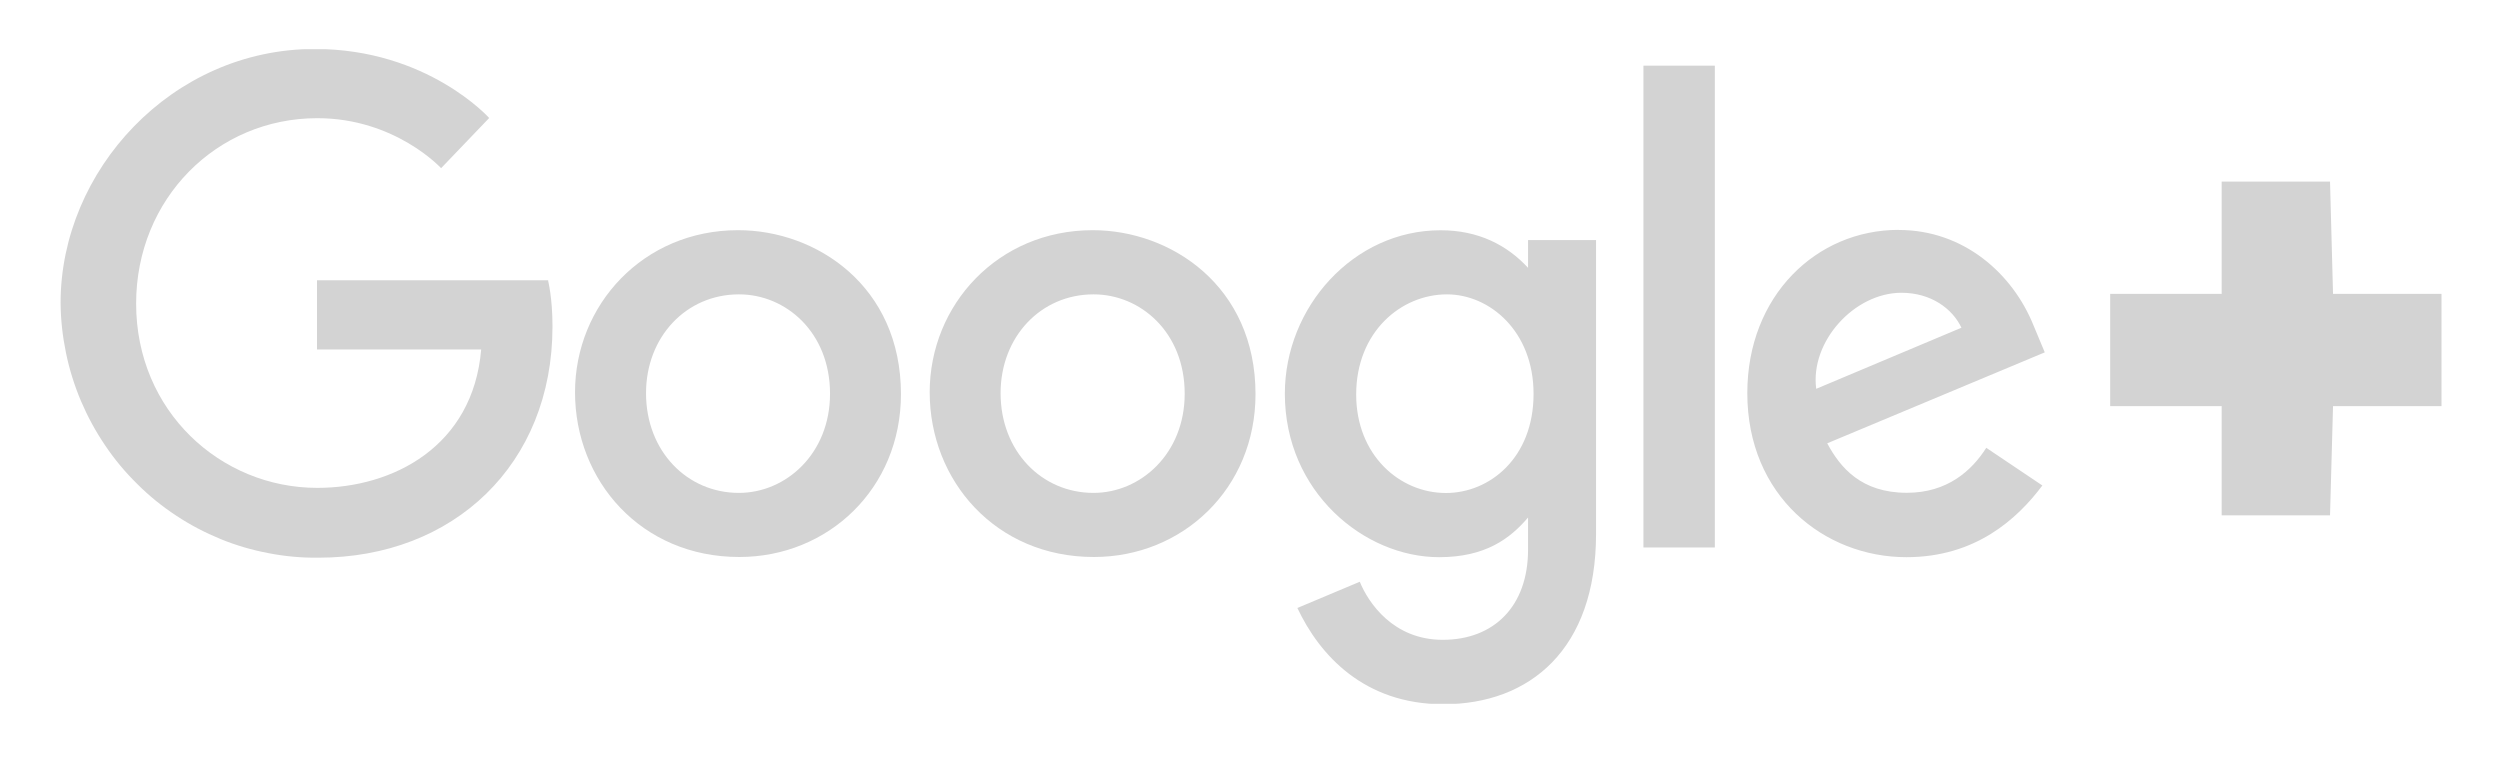
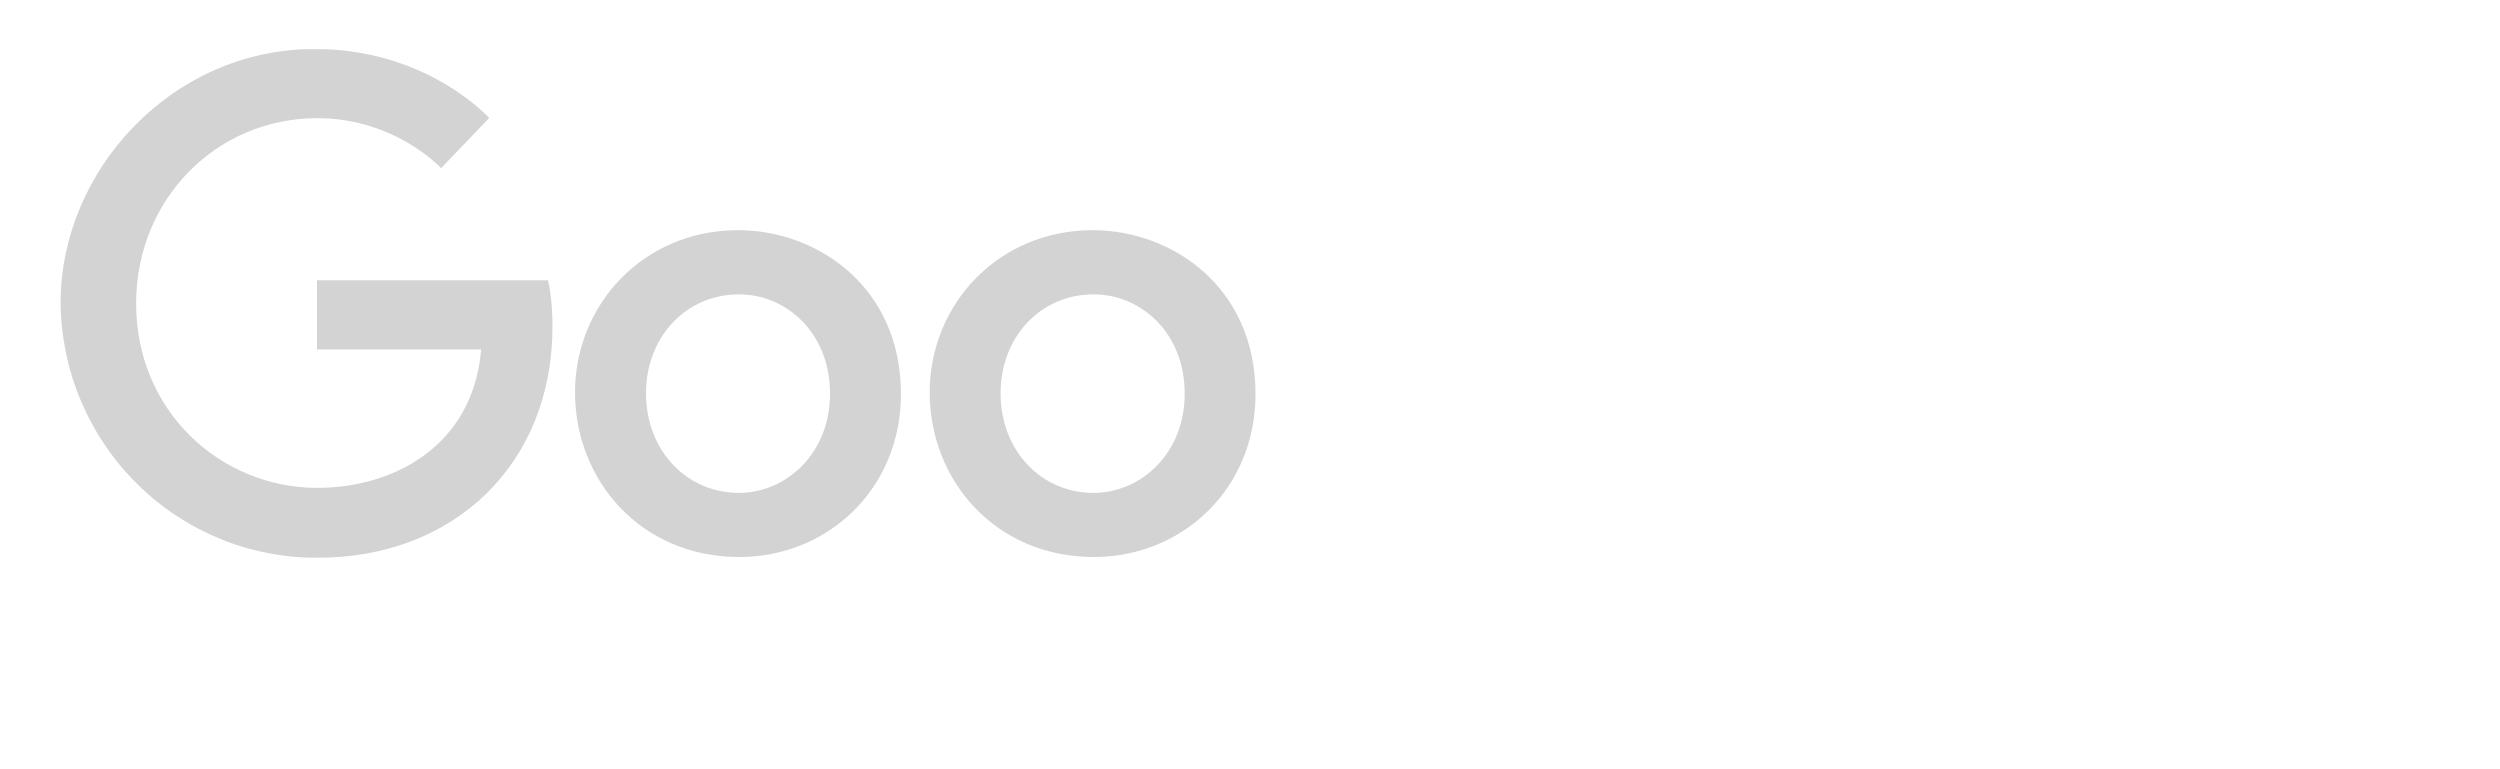
<svg xmlns="http://www.w3.org/2000/svg" contentScriptType="text/ecmascript" width="97.5" zoomAndPan="magnify" contentStyleType="text/css" viewBox="0 0 97.5 30" height="30" preserveAspectRatio="xMidYMid meet" version="1.0">
  <defs>
    <clipPath id="clip-0">
      <path d="M 2 1.918 L 22 1.918 L 22 22 L 2 22 Z M 2 1.918 " clip-rule="nonzero" />
    </clipPath>
    <clipPath id="clip-1">
      <path d="M 50 2 L 95.684 2 L 95.684 27.449 L 50 27.449 Z M 50 2 " clip-rule="nonzero" />
    </clipPath>
  </defs>
  <g clip-path="url(#clip-0)">
    <path fill="rgb(82.75%, 82.75%, 82.75%)" d="M 21.391 10.93 L 12.363 10.93 L 12.363 13.629 L 18.766 13.629 C 18.449 17.414 15.324 19.027 12.375 19.027 C 8.602 19.027 5.309 16.035 5.309 11.84 C 5.309 7.754 8.449 4.609 12.375 4.609 C 15.414 4.609 17.203 6.559 17.203 6.559 L 19.078 4.602 C 19.078 4.602 16.672 1.91 12.277 1.91 C 6.688 1.91 2.363 6.664 2.363 11.809 C 2.367 12.469 2.441 13.121 2.574 13.766 C 2.707 14.41 2.902 15.035 3.16 15.645 C 3.418 16.25 3.73 16.824 4.098 17.367 C 4.465 17.914 4.883 18.414 5.352 18.875 C 5.816 19.34 6.324 19.75 6.871 20.109 C 7.418 20.473 7.996 20.773 8.602 21.023 C 9.207 21.27 9.832 21.453 10.477 21.574 C 11.117 21.699 11.766 21.758 12.422 21.75 C 17.688 21.75 21.547 18.113 21.547 12.734 C 21.547 11.602 21.375 10.945 21.375 10.945 Z M 21.391 10.93 " fill-opacity="1" fill-rule="nonzero" />
  </g>
  <path fill="rgb(82.75%, 82.75%, 82.75%)" d="M 28.785 8.977 C 25.082 8.977 22.426 11.895 22.426 15.297 C 22.426 18.75 25.004 21.723 28.832 21.723 C 32.297 21.723 35.137 19.055 35.137 15.371 C 35.137 11.152 31.836 8.977 28.789 8.977 Z M 28.824 11.48 C 30.645 11.48 32.371 12.957 32.371 15.355 C 32.371 17.695 30.652 19.223 28.816 19.223 C 26.797 19.223 25.195 17.594 25.195 15.336 C 25.195 13.129 26.77 11.48 28.816 11.48 Z M 28.824 11.48 " fill-opacity="1" fill-rule="nonzero" />
  <path fill="rgb(82.75%, 82.75%, 82.75%)" d="M 42.617 8.977 C 38.914 8.977 36.258 11.895 36.258 15.297 C 36.258 18.75 38.832 21.723 42.66 21.723 C 46.125 21.723 48.965 19.055 48.965 15.371 C 48.965 11.152 45.664 8.977 42.617 8.977 Z M 42.652 11.48 C 44.477 11.48 46.203 12.957 46.203 15.355 C 46.203 17.695 44.484 19.223 42.645 19.223 C 40.625 19.223 39.023 17.594 39.023 15.336 C 39.023 13.129 40.598 11.48 42.645 11.48 Z M 42.652 11.48 " fill-opacity="1" fill-rule="nonzero" />
  <g clip-path="url(#clip-1)">
-     <path fill="rgb(82.75%, 82.75%, 82.75%)" d="M 56.184 8.98 C 52.781 8.98 50.109 11.984 50.109 15.352 C 50.109 19.188 53.207 21.73 56.125 21.73 C 57.926 21.73 58.887 21.012 59.594 20.184 L 59.594 21.438 C 59.594 23.637 58.27 24.953 56.266 24.953 C 54.336 24.953 53.367 23.508 53.031 22.688 L 50.598 23.711 C 51.461 25.547 53.199 27.465 56.289 27.465 C 59.668 27.465 62.246 25.32 62.246 20.82 L 62.246 9.363 L 59.594 9.363 L 59.594 10.445 C 58.777 9.559 57.66 8.98 56.184 8.98 Z M 56.43 11.48 C 58.094 11.48 59.809 12.914 59.809 15.363 C 59.809 17.855 58.098 19.227 56.391 19.227 C 54.578 19.227 52.891 17.742 52.891 15.387 C 52.891 12.941 54.645 11.48 56.43 11.48 Z M 74.047 8.965 C 70.84 8.965 68.145 11.535 68.145 15.332 C 68.145 19.348 71.148 21.73 74.352 21.73 C 77.031 21.73 78.664 20.254 79.652 18.934 L 77.465 17.465 C 76.898 18.355 75.949 19.219 74.367 19.219 C 72.59 19.219 71.77 18.238 71.262 17.289 L 79.746 13.742 L 79.312 12.703 C 78.496 10.668 76.582 8.969 74.055 8.969 Z M 74.156 11.418 C 75.312 11.418 76.145 12.039 76.496 12.781 L 70.832 15.164 C 70.59 13.316 72.324 11.418 74.156 11.418 Z M 64.094 21.352 L 66.879 21.352 L 66.879 2.562 L 64.094 2.562 Z M 86.645 7.082 L 90.871 7.082 L 90.988 11.461 L 95.219 11.461 L 95.219 15.84 L 90.988 15.84 L 90.871 20.098 L 86.645 20.098 L 86.645 15.84 L 82.297 15.84 L 82.297 11.461 L 86.645 11.461 Z M 86.645 7.082 " fill-opacity="1" fill-rule="nonzero" />
-   </g>
+     </g>
</svg>